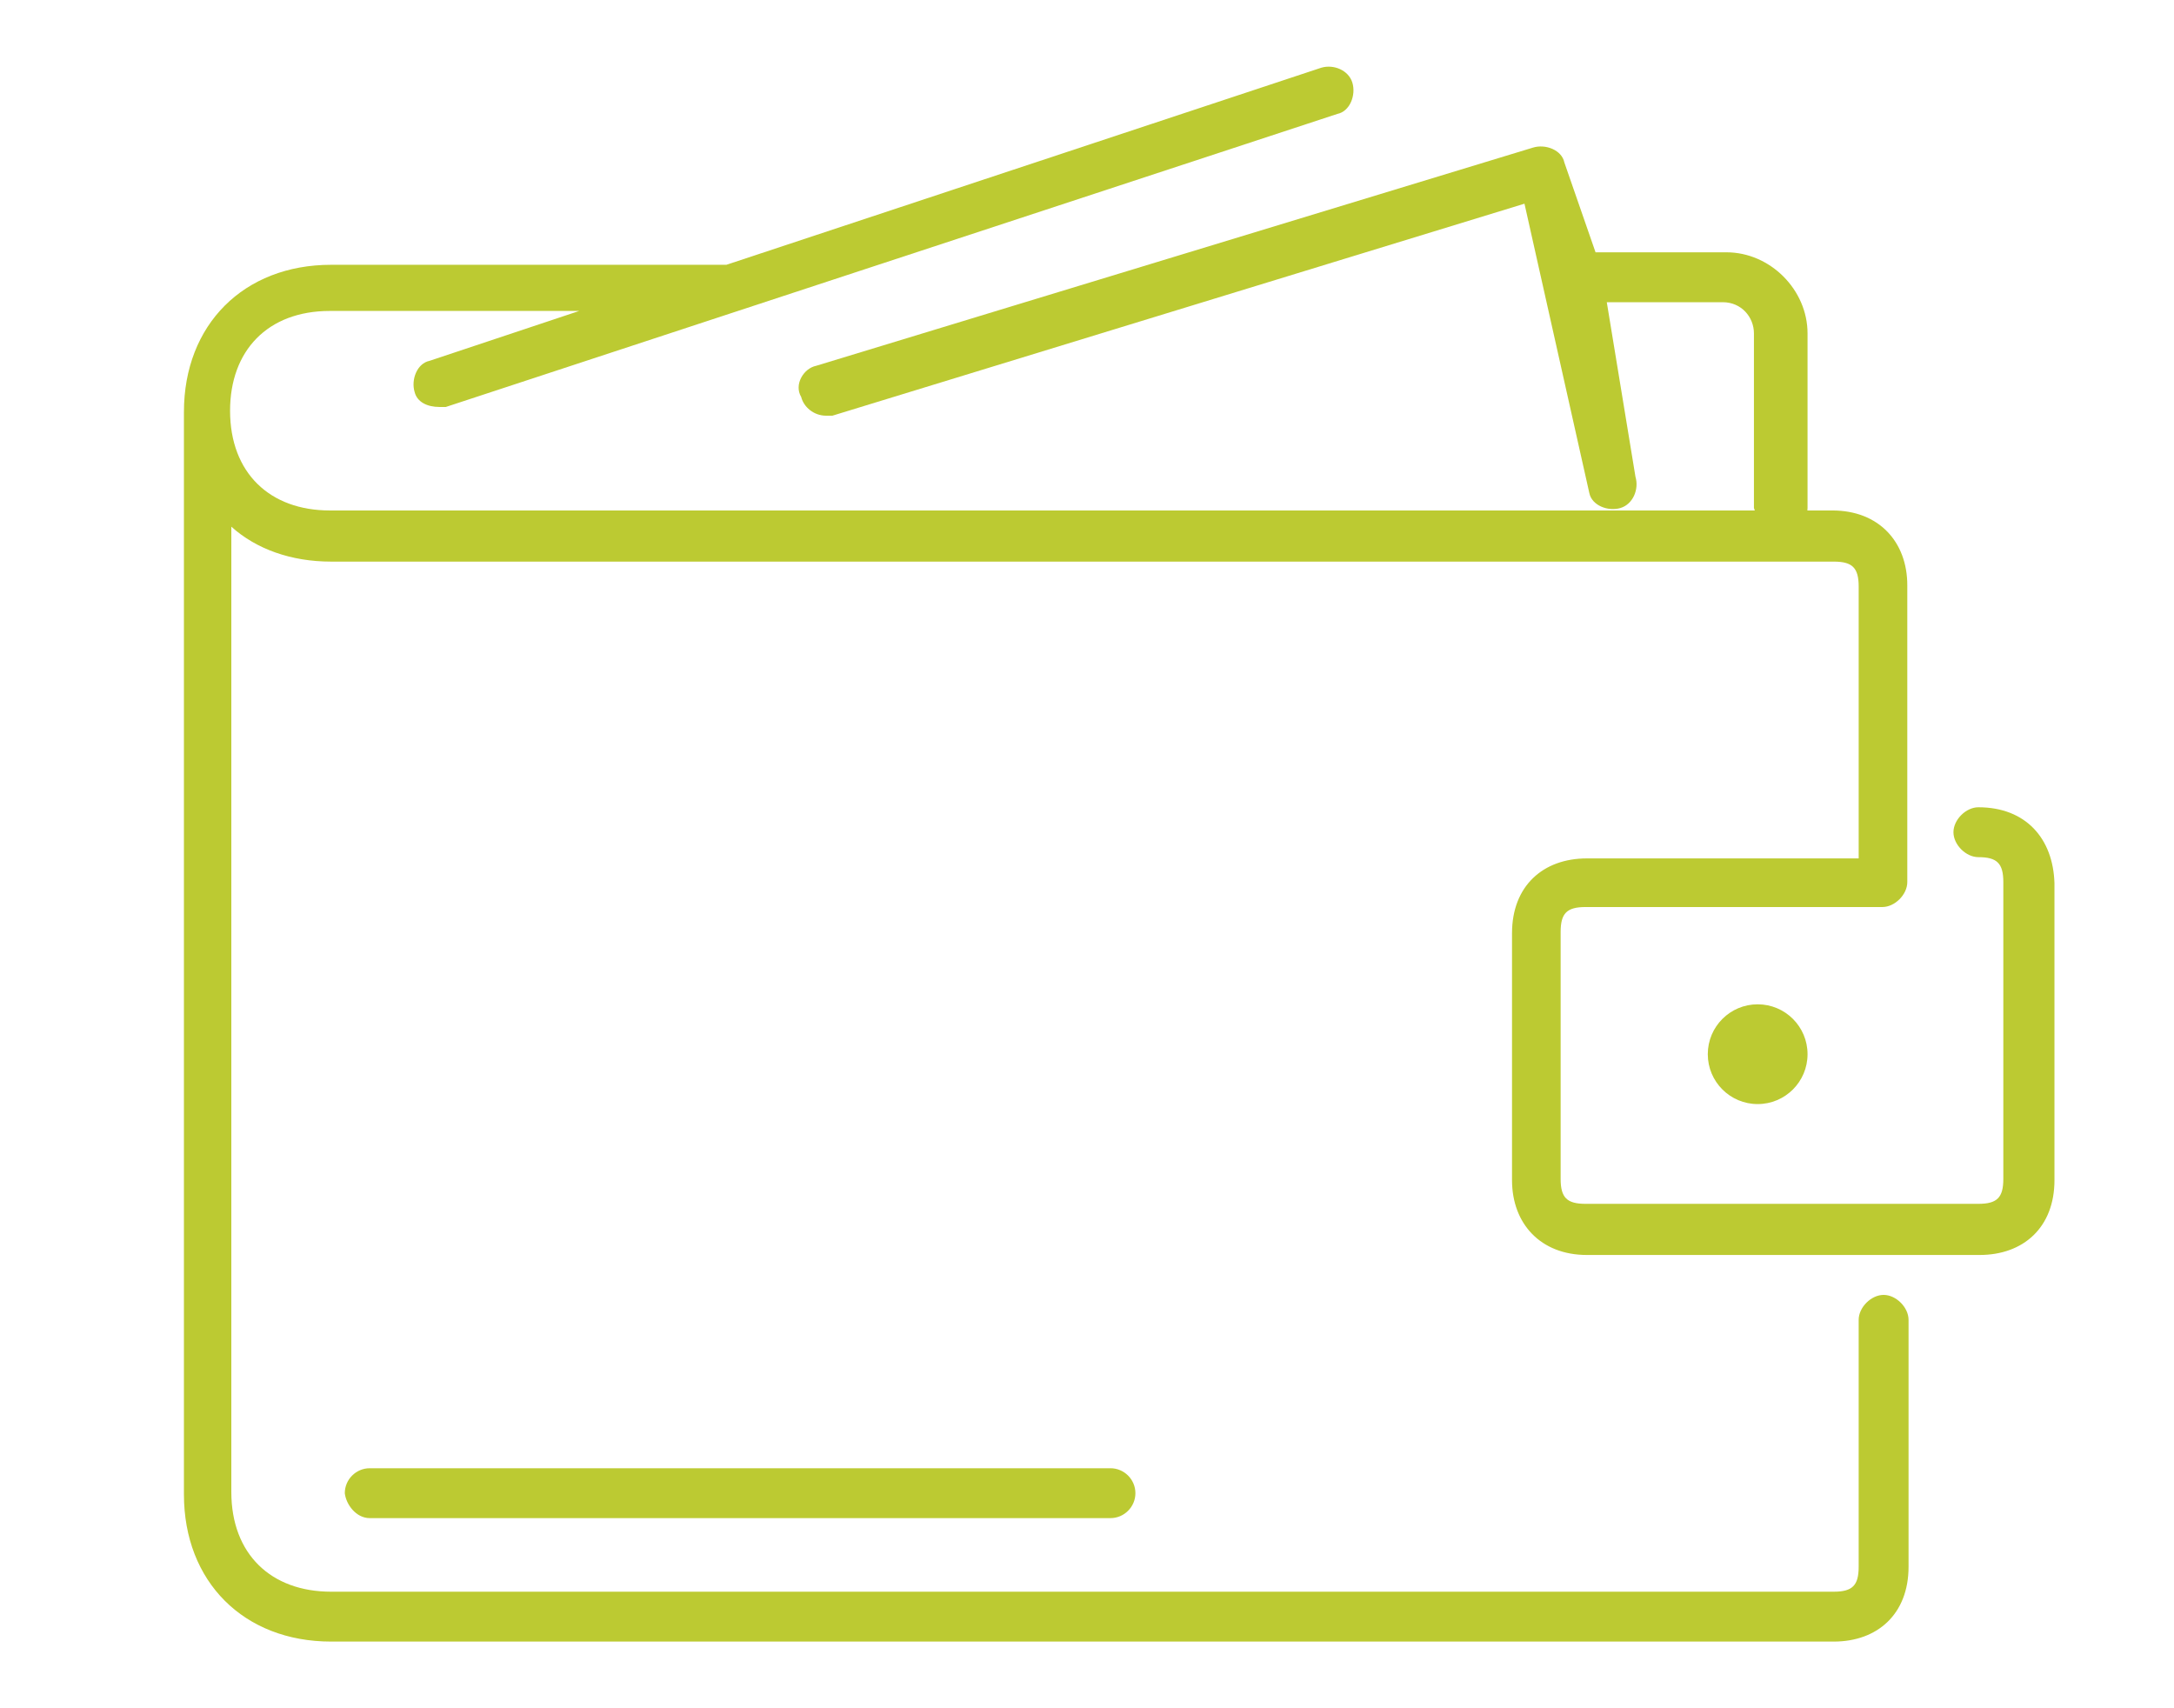
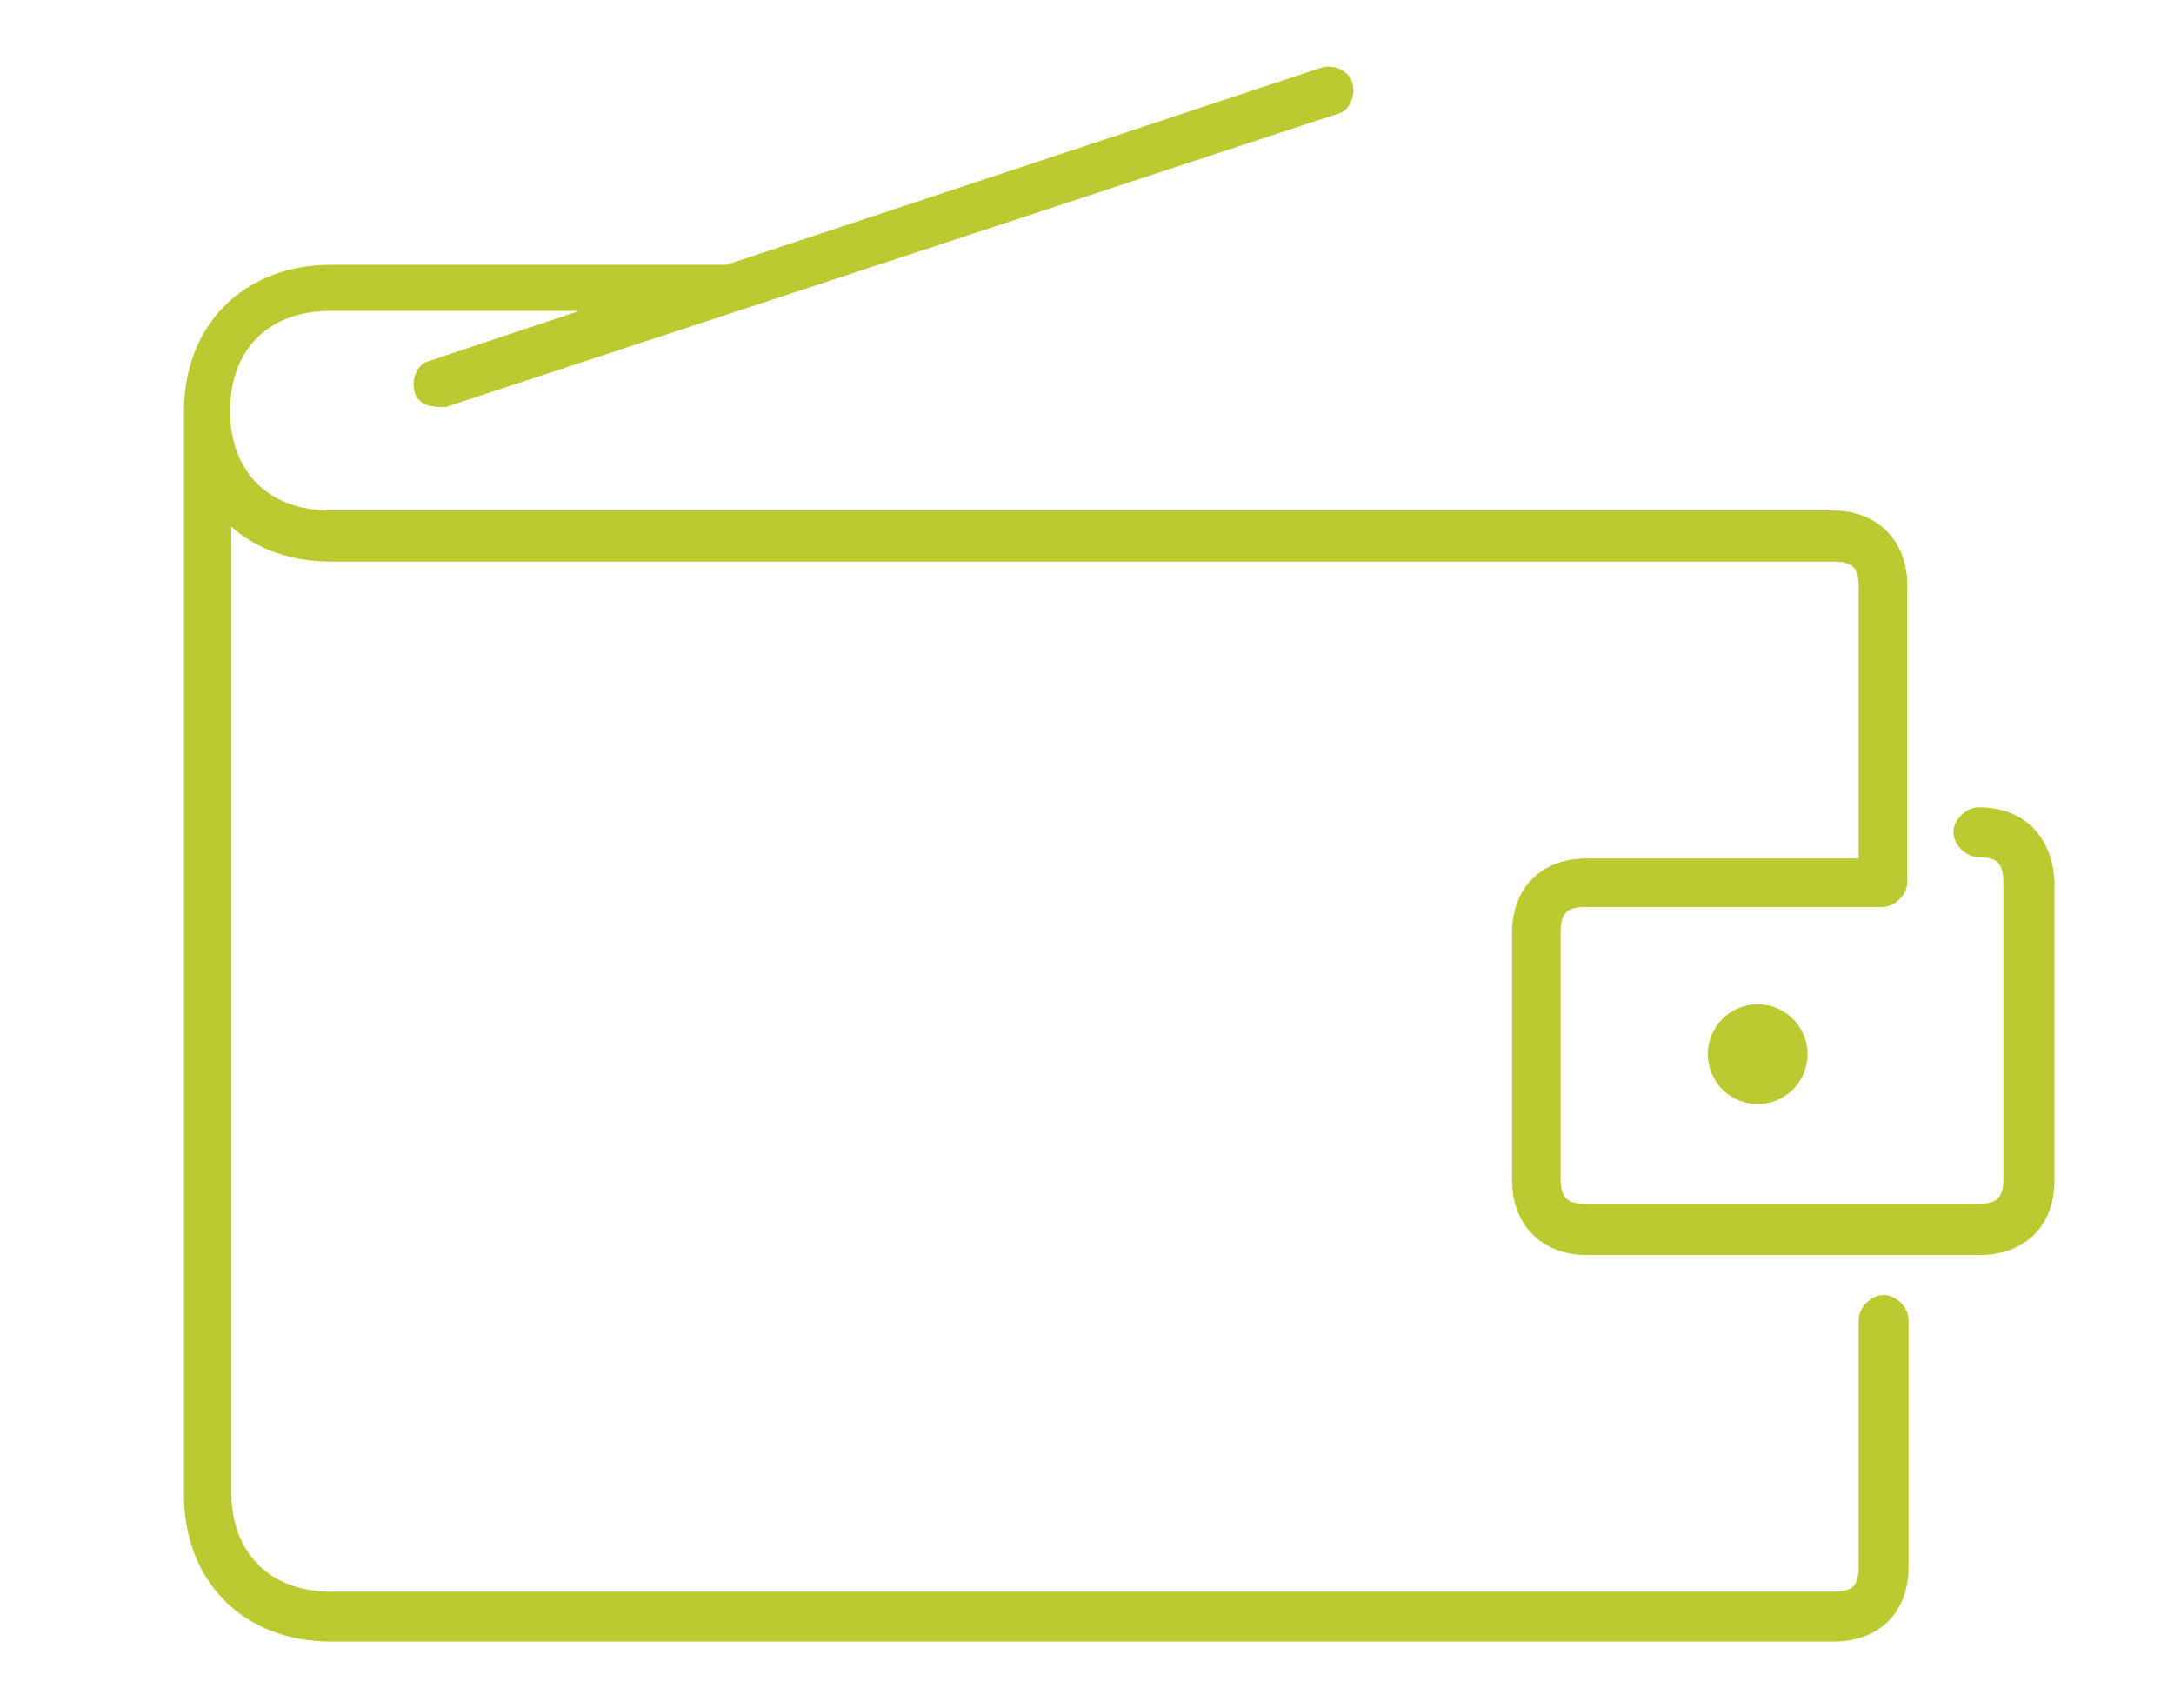
<svg xmlns="http://www.w3.org/2000/svg" version="1.1" id="Слой_1" x="0px" y="0px" viewBox="0 0 140 110" enable-background="new 0 0 140 110" xml:space="preserve">
  <g>
-     <path fill="#BCCA32" d="M114.795,34.316c0.803,0,1.606-0.803,1.606-1.606V21.467c0-2.811-2.409-5.22-5.22-5.22h-8.432l-2.008-5.782   c-0.161-0.803-1.205-1.205-2.008-0.964L52.559,23.555c-0.803,0.161-1.445,1.205-0.964,2.008c0.161,0.642,0.803,1.205,1.606,1.205   c0.161,0,0.402,0,0.402,0l44.569-13.652l4.176,18.631c0.161,0.803,1.205,1.205,2.008,0.964c0.803-0.241,1.205-1.205,0.964-2.008   l-1.847-11.243h7.468c1.205,0,2.008,0.964,2.008,2.008V32.71C113.189,33.513,113.992,34.316,114.795,34.316z" />
    <path fill="#BCCA32" d="M127.403,51.983c-0.803,0-1.606,0.803-1.606,1.606s0.803,1.606,1.606,1.606   c1.205,0,1.606,0.402,1.606,1.606v19.112c0,1.205-0.402,1.606-1.606,1.606h-25.296c-1.205,0-1.606-0.402-1.606-1.606v-15.9   c0-1.205,0.402-1.606,1.606-1.606h19.112c0.803,0,1.606-0.803,1.606-1.606V37.689c0-2.811-1.847-4.818-4.818-4.818H21.24   c-3.855,0-6.424-2.409-6.424-6.424c0-3.855,2.409-6.424,6.424-6.424h16.061l-9.637,3.212c-0.803,0.161-1.205,1.205-0.964,2.008   c0.161,0.642,0.803,0.964,1.606,0.964c0.161,0,0.402,0,0.402,0L86.126,7.334c0.803-0.161,1.205-1.205,0.964-2.008   s-1.205-1.205-2.008-0.964L46.777,17.051h-0.161H21.321c-5.621,0-9.476,3.855-9.476,9.476v69.704c0,5.621,3.855,9.476,9.476,9.476   h96.767c2.811,0,4.818-1.767,4.818-4.818v-15.9c0-0.803-0.803-1.606-1.606-1.606c-0.803,0-1.606,0.803-1.606,1.606v15.9   c0,1.205-0.402,1.606-1.606,1.606H21.321c-3.855,0-6.424-2.409-6.424-6.424V33.915c1.606,1.445,3.855,2.249,6.424,2.249h96.767   c1.205,0,1.606,0.402,1.606,1.606v17.506h-17.506c-2.811,0-4.818,1.767-4.818,4.818v15.9c0,2.811,1.847,4.818,4.818,4.818h25.296   c2.811,0,4.818-1.767,4.818-4.818V56.882C132.221,53.991,130.454,51.983,127.403,51.983z" />
    <circle fill="#BCCA32" cx="113.189" cy="67.883" r="3.212" />
-     <path fill="#BCCA32" d="M23.81,97.757h47.701c0.883,0,1.606-0.723,1.606-1.606s-0.723-1.606-1.606-1.606H23.81   c-0.883,0-1.606,0.723-1.606,1.606C22.284,96.873,22.927,97.757,23.81,97.757z" />
  </g>
  <g>
</g>
  <g>
</g>
  <g>
</g>
  <g>
</g>
  <g>
</g>
  <g>
</g>
</svg>